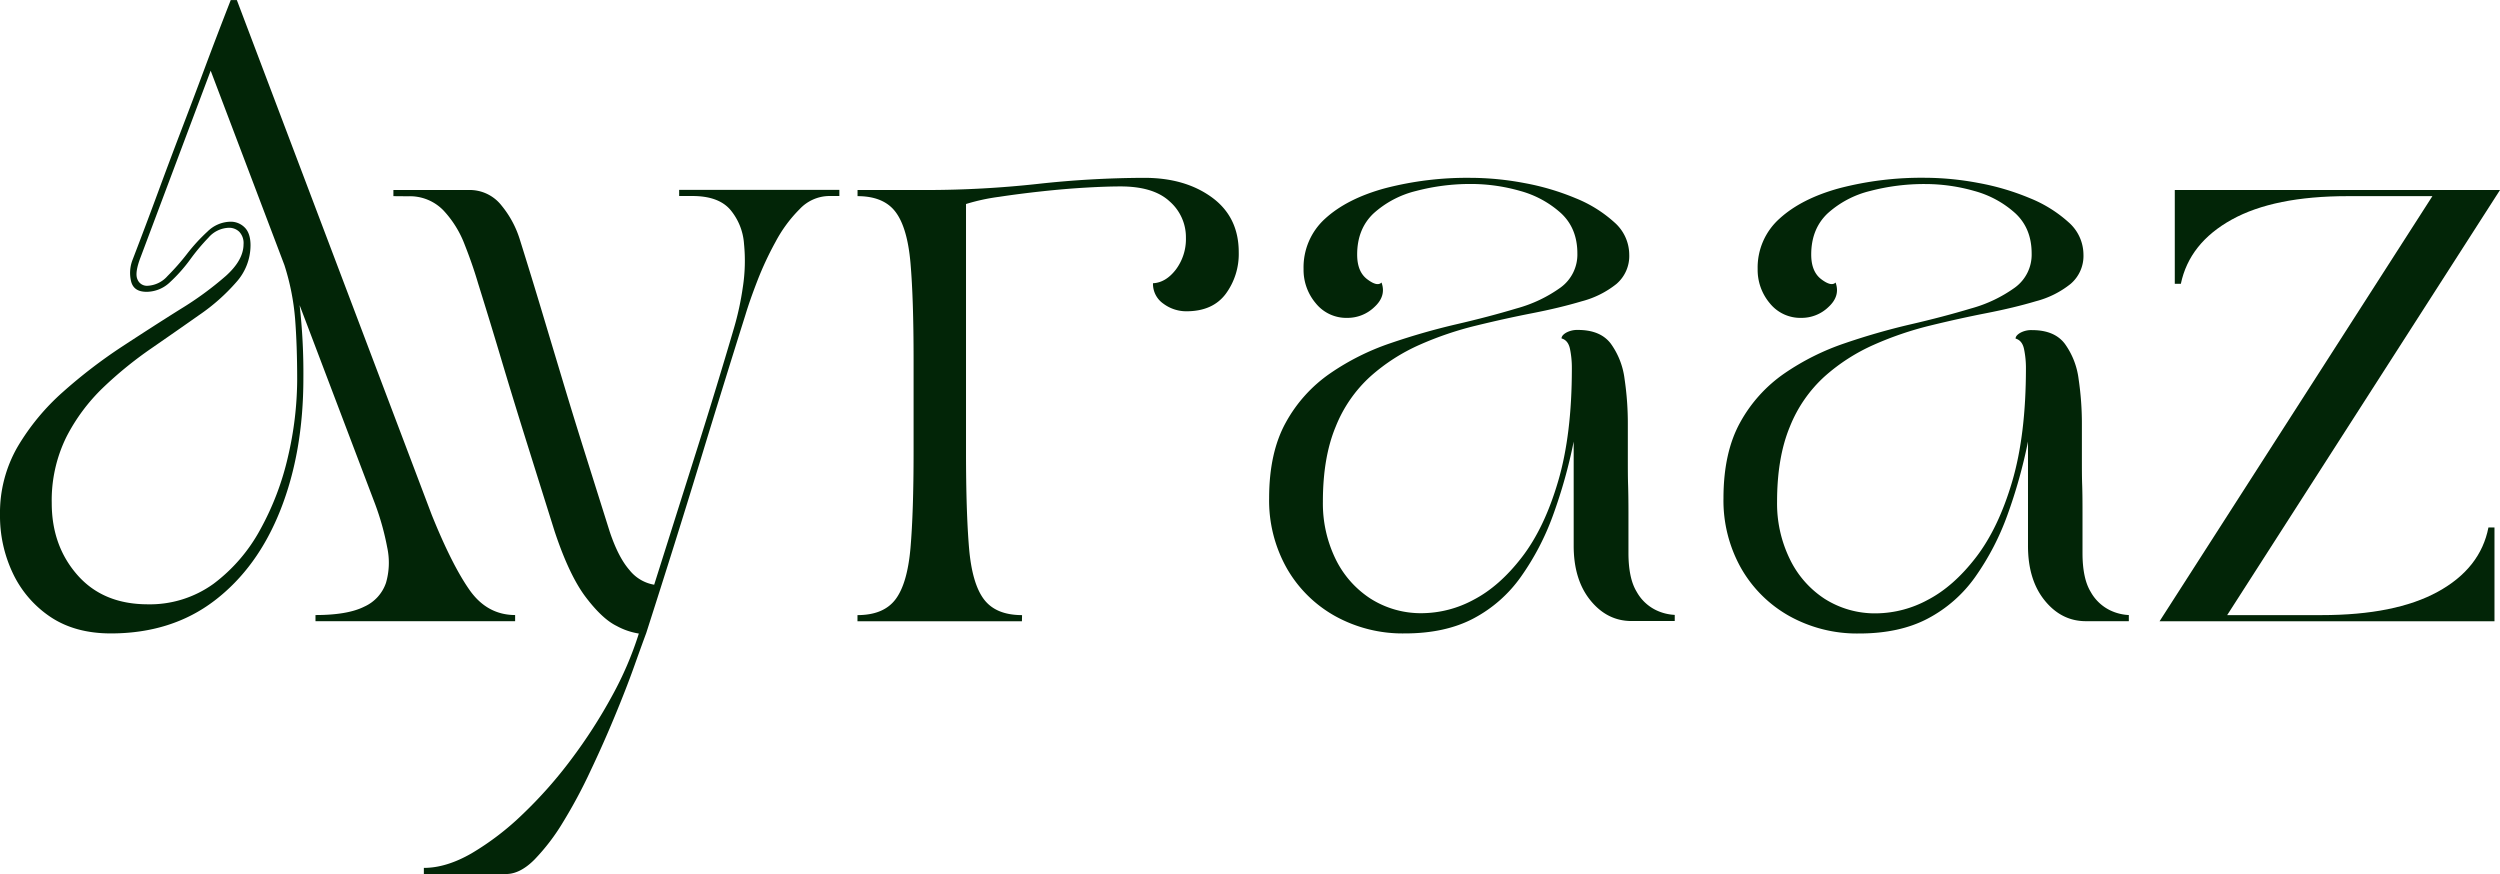
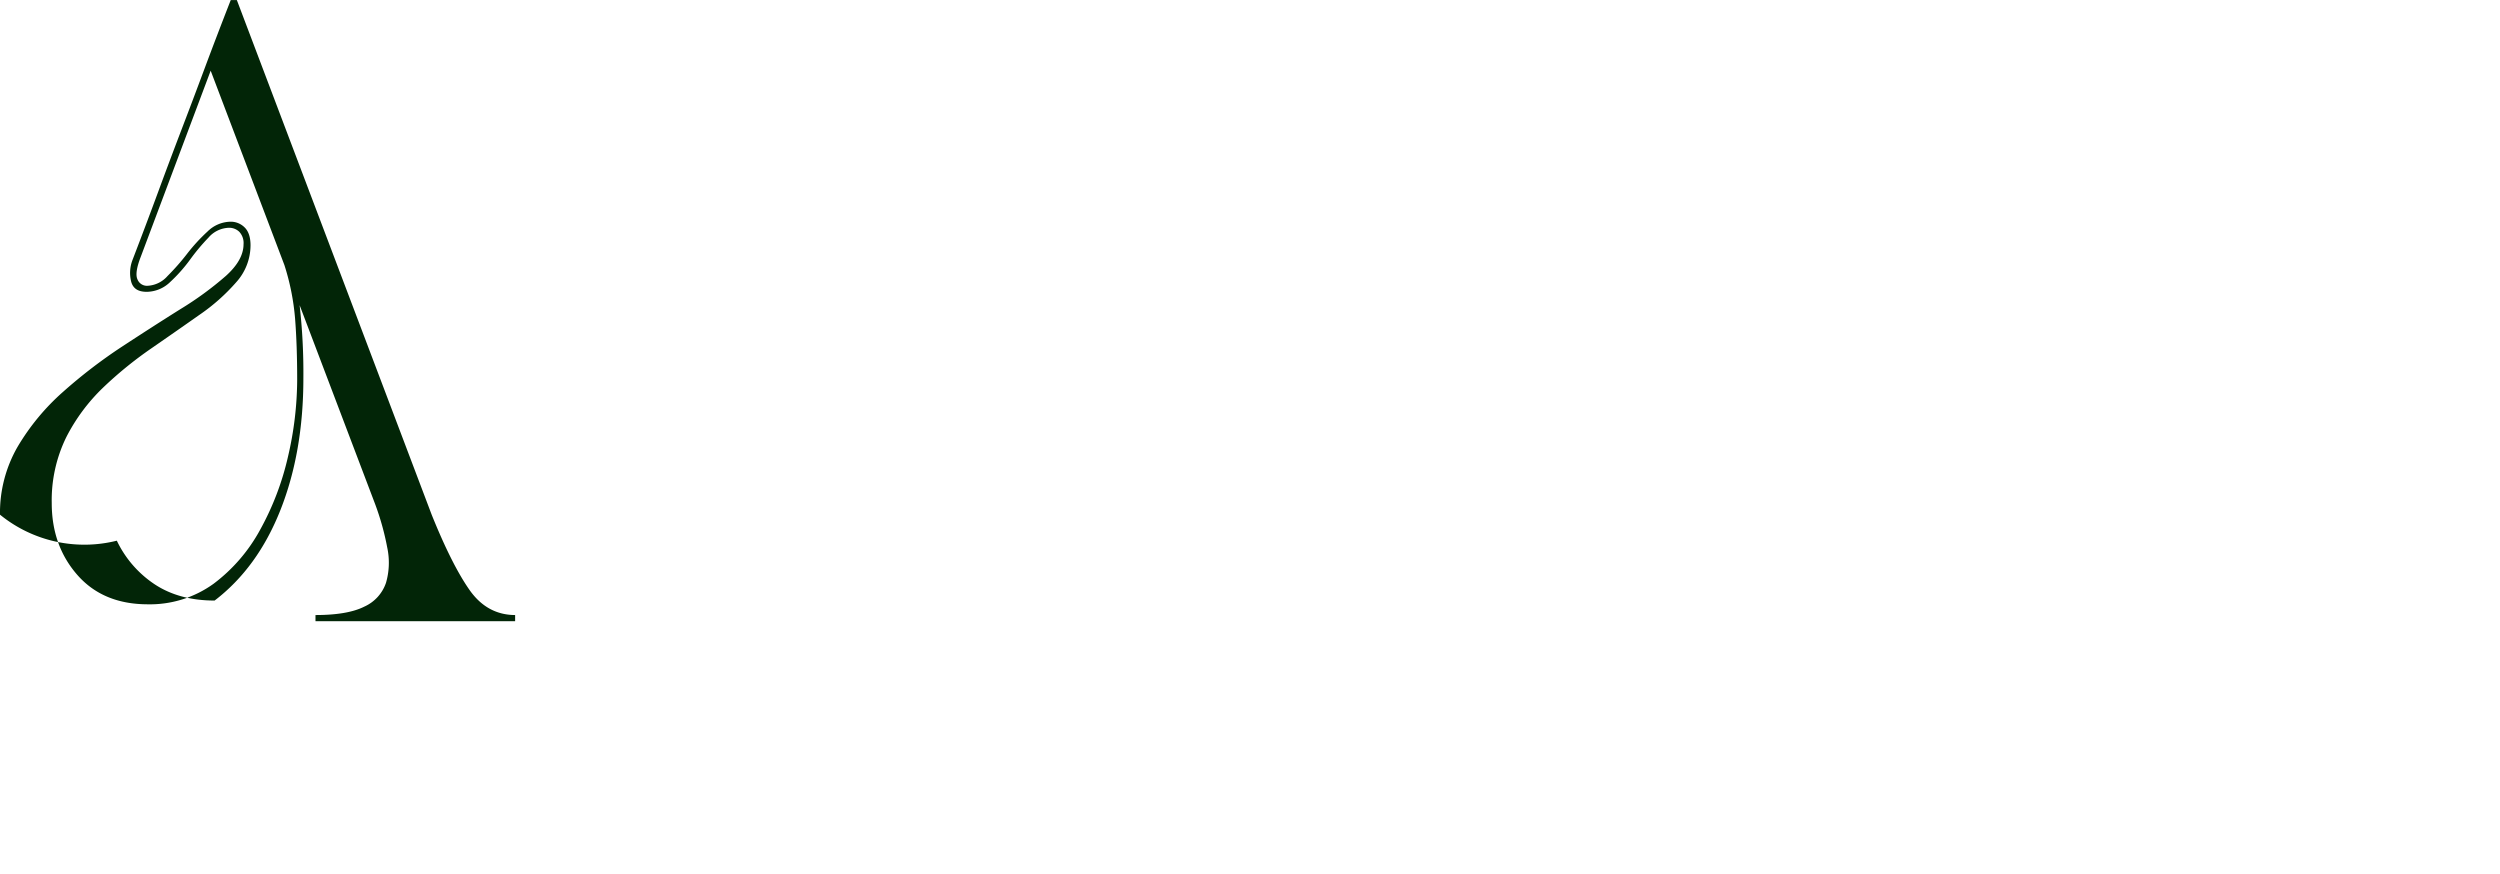
<svg xmlns="http://www.w3.org/2000/svg" id="Layer_1" data-name="Layer 1" viewBox="0 0 765.88 267.75">
  <defs>
    <style>.cls-1{fill:#022507;}</style>
  </defs>
-   <path class="cls-1" d="M157.06,698.79a40.46,40.46,0,0,1,5.4-20.81,69.85,69.85,0,0,1,13.89-16.79,155.89,155.89,0,0,1,18-13.82q9.52-6.24,18-11.56a100.43,100.43,0,0,0,13.9-10.16q5.41-4.86,5.42-9.71a5,5,0,0,0-1.32-3.82,4.44,4.44,0,0,0-3.16-1.22,8.59,8.59,0,0,0-6.25,3,62.45,62.45,0,0,0-5.69,6.81,47.6,47.6,0,0,1-6.06,6.81,10.46,10.46,0,0,1-7.19,3c-2.62,0-4.2-1-4.77-3.17a11,11,0,0,1,.48-6.73q4.29-11.18,7.83-20.79t7-18.66q3.45-9,7.08-18.75t8.13-21.28h1.87l59.69,157.67q6.17,15.3,11.56,23t14,7.73v1.88H253.71v-1.88q9.89,0,15-2.6a12.33,12.33,0,0,0,6.6-7.27,22.12,22.12,0,0,0,.38-10.81A80.8,80.8,0,0,0,272,695.6l-23.15-61A184.85,184.85,0,0,1,250,657q0,22.56-7,40.29T222.81,725.1Q209.65,735.17,191,735.17q-10.85,0-18.4-5a33.09,33.09,0,0,1-11.56-13.34A40.91,40.91,0,0,1,157.06,698.79Zm15.85-3.54q0,13.05,7.84,22t21.46,9a33.31,33.31,0,0,0,20.33-6.33,51.28,51.28,0,0,0,14.27-16.61,85.23,85.23,0,0,0,8.5-22.39,104.87,104.87,0,0,0,2.79-23.53q0-10.43-.64-18.64a73.07,73.07,0,0,0-3.27-16.42L221.6,562.77l-21.44,57.08c-1.25,3.24-1.59,5.51-1,6.82a3.1,3.1,0,0,0,3.09,2,8.7,8.7,0,0,0,6.14-3,71.53,71.53,0,0,0,6-6.82,55,55,0,0,1,6.25-6.81,10.27,10.27,0,0,1,7-3,6,6,0,0,1,4.38,1.77c1.19,1.18,1.79,3,1.79,5.5a16.93,16.93,0,0,1-4.4,11.29,59.72,59.72,0,0,1-11.29,10q-6.9,4.86-14.73,10.27a119.29,119.29,0,0,0-14.75,12,56.93,56.93,0,0,0-11.29,15.21A43.87,43.87,0,0,0,172.91,695.25Z" transform="translate(-157.06 -541.12)" />
-   <path class="cls-1" d="M277.58,601.21v-1.88h23a12.36,12.36,0,0,1,10.14,4.77,30.7,30.7,0,0,1,5.52,10.17q3.74,11.94,6.9,22.48t6.25,20.81q3.07,10.26,6.62,21.54t7.84,24.9q2.63,7.86,6.06,11.77a12.27,12.27,0,0,0,7.56,4.48q7.08-22.39,13.15-41.6t11.29-37a89,89,0,0,0,2.71-12.5,52.67,52.67,0,0,0,.37-13.34,18.14,18.14,0,0,0-4.29-10.54q-3.63-4.09-11.48-4.1h-4.1v-1.88h49.08v1.88H411a12.56,12.56,0,0,0-8.95,4,41.73,41.73,0,0,0-7.38,10,97.69,97.69,0,0,0-5.6,12q-2.34,6.06-3.63,10.35-6.92,22-14.1,45.55t-16.31,52q-1.32,3.54-3.75,10.35t-5.88,15.11q-3.43,8.31-7.46,16.79A154.71,154.71,0,0,1,329.54,793a63.17,63.17,0,0,1-8.77,11.48q-4.38,4.39-8.67,4.4H286.91V807q6.88,0,14.65-4.48a83.88,83.88,0,0,0,15.66-12,133.67,133.67,0,0,0,14.92-16.88,157.69,157.69,0,0,0,12.42-19.31,104.81,104.81,0,0,0,8.21-19.12,21.06,21.06,0,0,1-6.82-2.34q-4.36-2.13-9.41-8.77T327,704q-4.86-15.48-8.78-28T310.87,652q-3.44-11.58-7.35-24.09-1.69-5.76-4.13-11.91a31.7,31.7,0,0,0-6.52-10.46,14.28,14.28,0,0,0-10.81-4.29Z" transform="translate(-157.06 -541.12)" />
-   <path class="cls-1" d="M470.13,731.44H419.75v-1.88q8,0,11.65-4.83T436,708.88q.94-11,.94-29.32V651.21q0-18.48-.94-29.4t-4.58-15.75q-3.63-4.84-11.65-4.85v-1.88H441.4a313.81,313.81,0,0,0,33.4-1.85,306.17,306.17,0,0,1,32.83-1.88q12.5,0,20.71,6t8.21,16.79a20.59,20.59,0,0,1-4,12.78q-4,5.31-12,5.31a11.7,11.7,0,0,1-7.1-2.34,7.36,7.36,0,0,1-3.17-6.25c2.61-.12,4.95-1.52,7-4.18a15.6,15.6,0,0,0,3.09-9.79,14.56,14.56,0,0,0-5-11.11q-4.93-4.57-15-4.58c-2.87,0-6.44.12-10.73.37s-8.75.63-13.36,1.13-9,1.06-13.14,1.69A61,61,0,0,0,453,603.62v75.94q0,18.3.92,29.32t4.58,15.85q3.65,4.83,11.67,4.83Z" transform="translate(-157.06 -541.12)" />
-   <path class="cls-1" d="M545.86,693.75q0-14,5.13-23.23a43.93,43.93,0,0,1,13.54-15A74.88,74.88,0,0,1,583,646.27a207.56,207.56,0,0,1,20.14-5.79q10.08-2.33,18.48-4.86a42,42,0,0,0,13.55-6.43,12.49,12.49,0,0,0,5.12-10.44q0-7.66-5-12.31a30.67,30.67,0,0,0-12.5-6.82,54.83,54.83,0,0,0-15.11-2.14,65.2,65.2,0,0,0-16.79,2.14,30,30,0,0,0-13.06,6.9q-5,4.76-5,12.58c0,3.49,1,6,3.08,7.57s3.51,1.89,4.38,1q1.5,4.11-2.15,7.48a11.85,11.85,0,0,1-8.29,3.35,12,12,0,0,1-9.71-4.48,15.82,15.82,0,0,1-3.73-10.46A20.09,20.09,0,0,1,563,608.12q6.72-6.15,18.38-9.33a99.7,99.7,0,0,1,26.22-3.19A89.54,89.54,0,0,1,624,597.19a76,76,0,0,1,15.77,4.66,39.75,39.75,0,0,1,11.85,7.38,13.22,13.22,0,0,1,4.56,9.87,11.26,11.26,0,0,1-3.91,9,28.47,28.47,0,0,1-10.65,5.32q-6.71,2-15.1,3.64t-17.25,3.81A101.92,101.92,0,0,0,592,646.73a57.77,57.77,0,0,0-15.11,9.71,41.56,41.56,0,0,0-10.64,15.39q-3.93,9.42-3.92,23a38.85,38.85,0,0,0,3.83,17.43,30.18,30.18,0,0,0,10.73,12.23,28.77,28.77,0,0,0,16,4.48,33.73,33.73,0,0,0,15.59-4.1q7.93-4.11,14.83-13.07t11.08-23.22q4.22-14.29,4.21-34.63a28.64,28.64,0,0,0-.56-5.88c-.36-1.8-1.23-2.89-2.6-3.27,0-.61.46-1.19,1.39-1.75a7.07,7.07,0,0,1,3.65-.85q6.88,0,10.06,4.21a23.36,23.36,0,0,1,4.21,10.81,92.69,92.69,0,0,1,1,14.08v10.38c0,2.79,0,5.47.08,8s.11,5.41.11,8.58v12.21c0,5.23.84,9.2,2.52,11.94a13.52,13.52,0,0,0,5.87,5.6,14.85,14.85,0,0,0,5.79,1.48v1.88H656.88q-7.46,0-12.6-6.34t-5.12-16.81V676.4A154.82,154.82,0,0,1,632.82,699,79.1,79.1,0,0,1,623,717.81a41.49,41.49,0,0,1-14.56,12.79q-8.67,4.57-21,4.57a42.66,42.66,0,0,1-21.38-5.32,38.76,38.76,0,0,1-14.83-14.72A42.21,42.21,0,0,1,545.86,693.75Z" transform="translate(-157.06 -541.12)" />
-   <path class="cls-1" d="M685.05,693.75q0-14,5.12-23.23a43.93,43.93,0,0,1,13.54-15,75.05,75.05,0,0,1,18.46-9.23,206.93,206.93,0,0,1,20.15-5.79q10.08-2.33,18.48-4.86a42,42,0,0,0,13.54-6.43,12.47,12.47,0,0,0,5.12-10.44q0-7.66-5-12.31a30.6,30.6,0,0,0-12.5-6.82,54.76,54.76,0,0,0-15.1-2.14A65.09,65.09,0,0,0,730,599.62a30,30,0,0,0-13.07,6.9q-5,4.76-5,12.58,0,5.24,3.09,7.57t4.37,1q1.5,4.11-2.15,7.48a11.83,11.83,0,0,1-8.29,3.35,12,12,0,0,1-9.71-4.48,15.86,15.86,0,0,1-3.72-10.46,20.08,20.08,0,0,1,6.7-15.46q6.74-6.15,18.38-9.33a99.73,99.73,0,0,1,26.23-3.19,89.44,89.44,0,0,1,16.31,1.59,75.84,75.84,0,0,1,15.77,4.66,39.93,39.93,0,0,1,11.86,7.38,13.22,13.22,0,0,1,4.56,9.87,11.26,11.26,0,0,1-3.92,9,28.42,28.42,0,0,1-10.64,5.32q-6.72,2-15.11,3.64t-17.25,3.81a102.23,102.23,0,0,0-17.27,5.88,57.71,57.71,0,0,0-15.1,9.71,41.58,41.58,0,0,0-10.65,15.39q-3.92,9.42-3.92,23a38.72,38.72,0,0,0,3.84,17.43A30.11,30.11,0,0,0,716,724.54a28.73,28.73,0,0,0,16,4.48,33.72,33.72,0,0,0,15.58-4.1q7.94-4.11,14.83-13.07t11.09-23.22q4.2-14.29,4.21-34.63a28.62,28.62,0,0,0-.57-5.88c-.36-1.8-1.23-2.89-2.6-3.27,0-.61.46-1.19,1.4-1.75a7,7,0,0,1,3.64-.85q6.9,0,10.06,4.21a23.36,23.36,0,0,1,4.21,10.81,92.69,92.69,0,0,1,1,14.08v10.38c0,2.79,0,5.47.09,8s.1,5.41.1,8.58v12.21c0,5.23.84,9.2,2.52,11.94a13.59,13.59,0,0,0,5.88,5.6,14.81,14.81,0,0,0,5.79,1.48v1.88H796.07q-7.47,0-12.61-6.34t-5.12-16.81V676.4A156.08,156.08,0,0,1,772,699a79.49,79.49,0,0,1-9.8,18.83,41.4,41.4,0,0,1-14.56,12.79q-8.67,4.57-21,4.57a42.62,42.62,0,0,1-21.37-5.32,38.79,38.79,0,0,1-14.84-14.72A42.21,42.21,0,0,1,685.05,693.75Z" transform="translate(-157.06 -541.12)" />
-   <path class="cls-1" d="M818.65,731.44l83.58-130.23H876.29q-22.57,0-35.54,7.19t-15.58,19.66h-1.86V599.33h99.63L839.36,729.56h28.91q22.58,0,35.63-7.16t15.5-19.69h1.85v28.73Z" transform="translate(-157.06 -541.12)" />
+   <path class="cls-1" d="M157.06,698.79a40.46,40.46,0,0,1,5.4-20.81,69.85,69.85,0,0,1,13.89-16.79,155.89,155.89,0,0,1,18-13.82q9.52-6.24,18-11.56a100.43,100.43,0,0,0,13.9-10.16q5.41-4.86,5.42-9.71a5,5,0,0,0-1.32-3.82,4.44,4.44,0,0,0-3.16-1.22,8.59,8.59,0,0,0-6.25,3,62.45,62.45,0,0,0-5.69,6.81,47.6,47.6,0,0,1-6.06,6.81,10.46,10.46,0,0,1-7.19,3c-2.62,0-4.2-1-4.77-3.17a11,11,0,0,1,.48-6.73q4.29-11.18,7.83-20.79t7-18.66q3.45-9,7.08-18.75t8.13-21.28h1.87l59.69,157.67q6.17,15.3,11.56,23t14,7.73v1.88H253.71v-1.88q9.89,0,15-2.6a12.33,12.33,0,0,0,6.6-7.27,22.12,22.12,0,0,0,.38-10.81A80.8,80.8,0,0,0,272,695.6l-23.15-61A184.85,184.85,0,0,1,250,657q0,22.56-7,40.29T222.81,725.1q-10.85,0-18.4-5a33.09,33.09,0,0,1-11.56-13.34A40.91,40.91,0,0,1,157.06,698.79Zm15.85-3.54q0,13.05,7.84,22t21.46,9a33.31,33.31,0,0,0,20.33-6.33,51.28,51.28,0,0,0,14.27-16.61,85.23,85.23,0,0,0,8.5-22.39,104.87,104.87,0,0,0,2.79-23.53q0-10.43-.64-18.64a73.07,73.07,0,0,0-3.27-16.42L221.6,562.77l-21.44,57.08c-1.25,3.24-1.59,5.51-1,6.82a3.1,3.1,0,0,0,3.09,2,8.7,8.7,0,0,0,6.14-3,71.53,71.53,0,0,0,6-6.82,55,55,0,0,1,6.25-6.81,10.27,10.27,0,0,1,7-3,6,6,0,0,1,4.38,1.77c1.19,1.18,1.79,3,1.79,5.5a16.93,16.93,0,0,1-4.4,11.29,59.72,59.72,0,0,1-11.29,10q-6.9,4.86-14.73,10.27a119.29,119.29,0,0,0-14.75,12,56.93,56.93,0,0,0-11.29,15.21A43.87,43.87,0,0,0,172.91,695.25Z" transform="translate(-157.06 -541.12)" />
</svg>